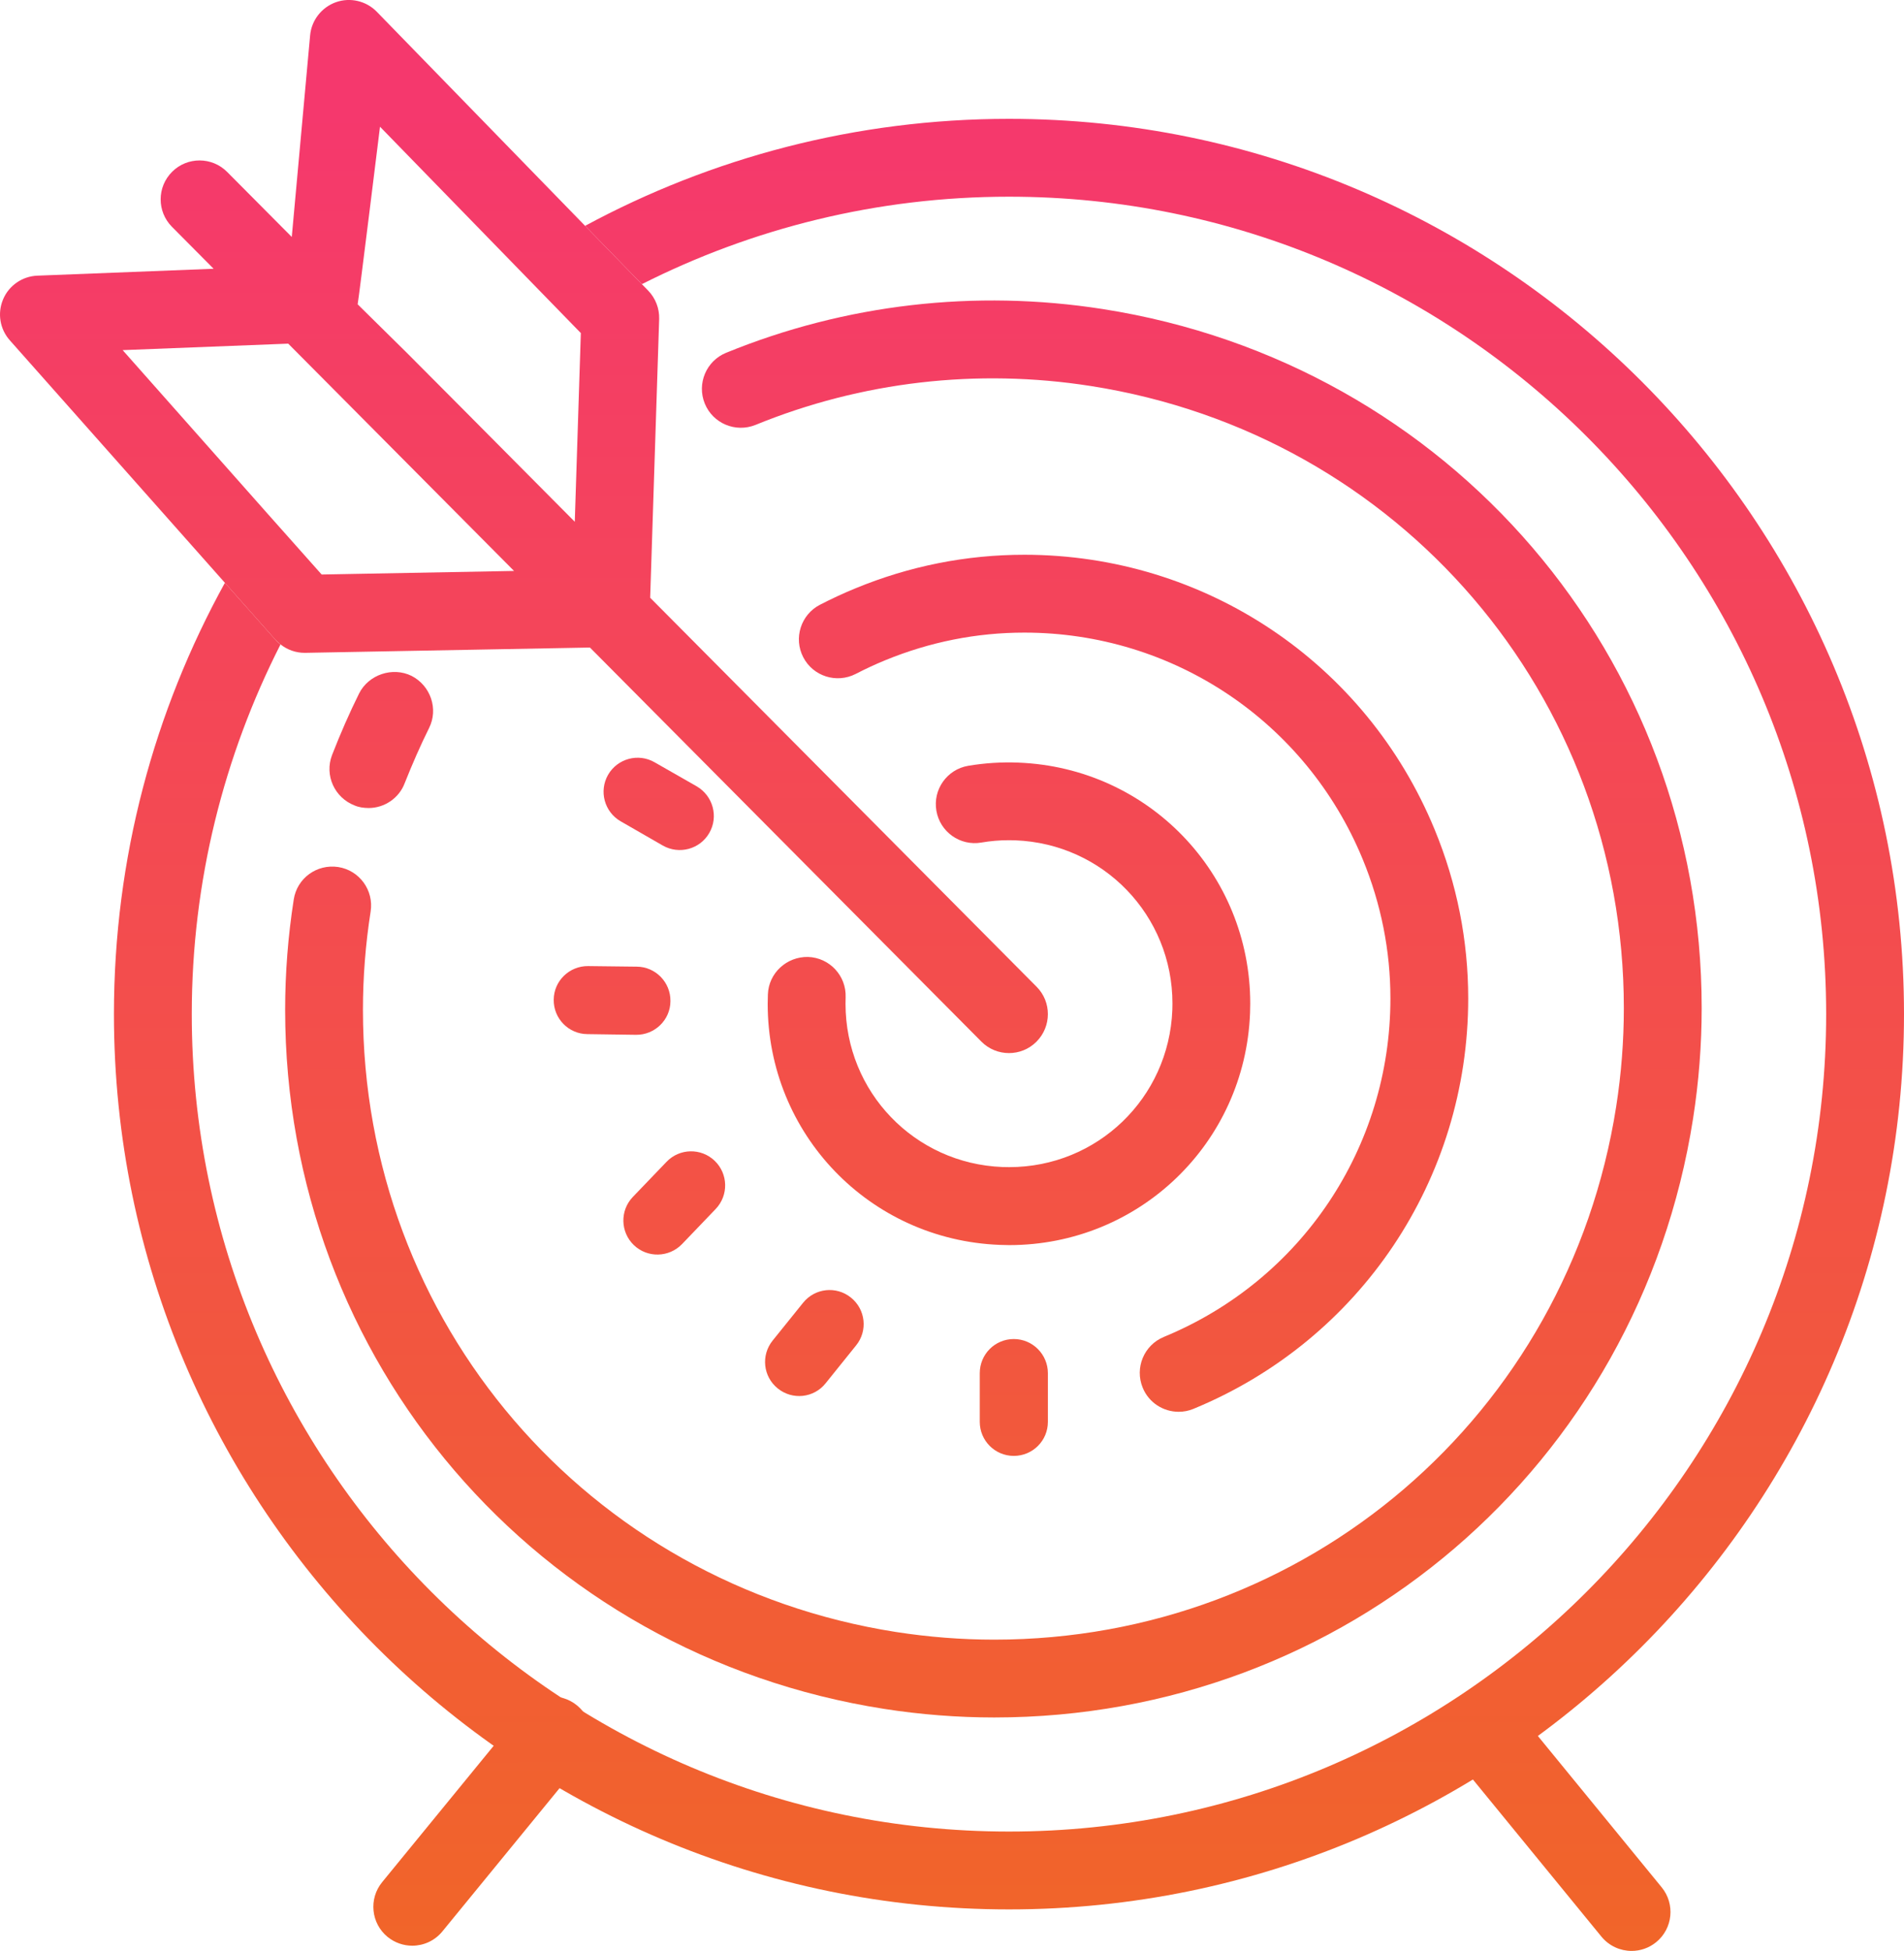
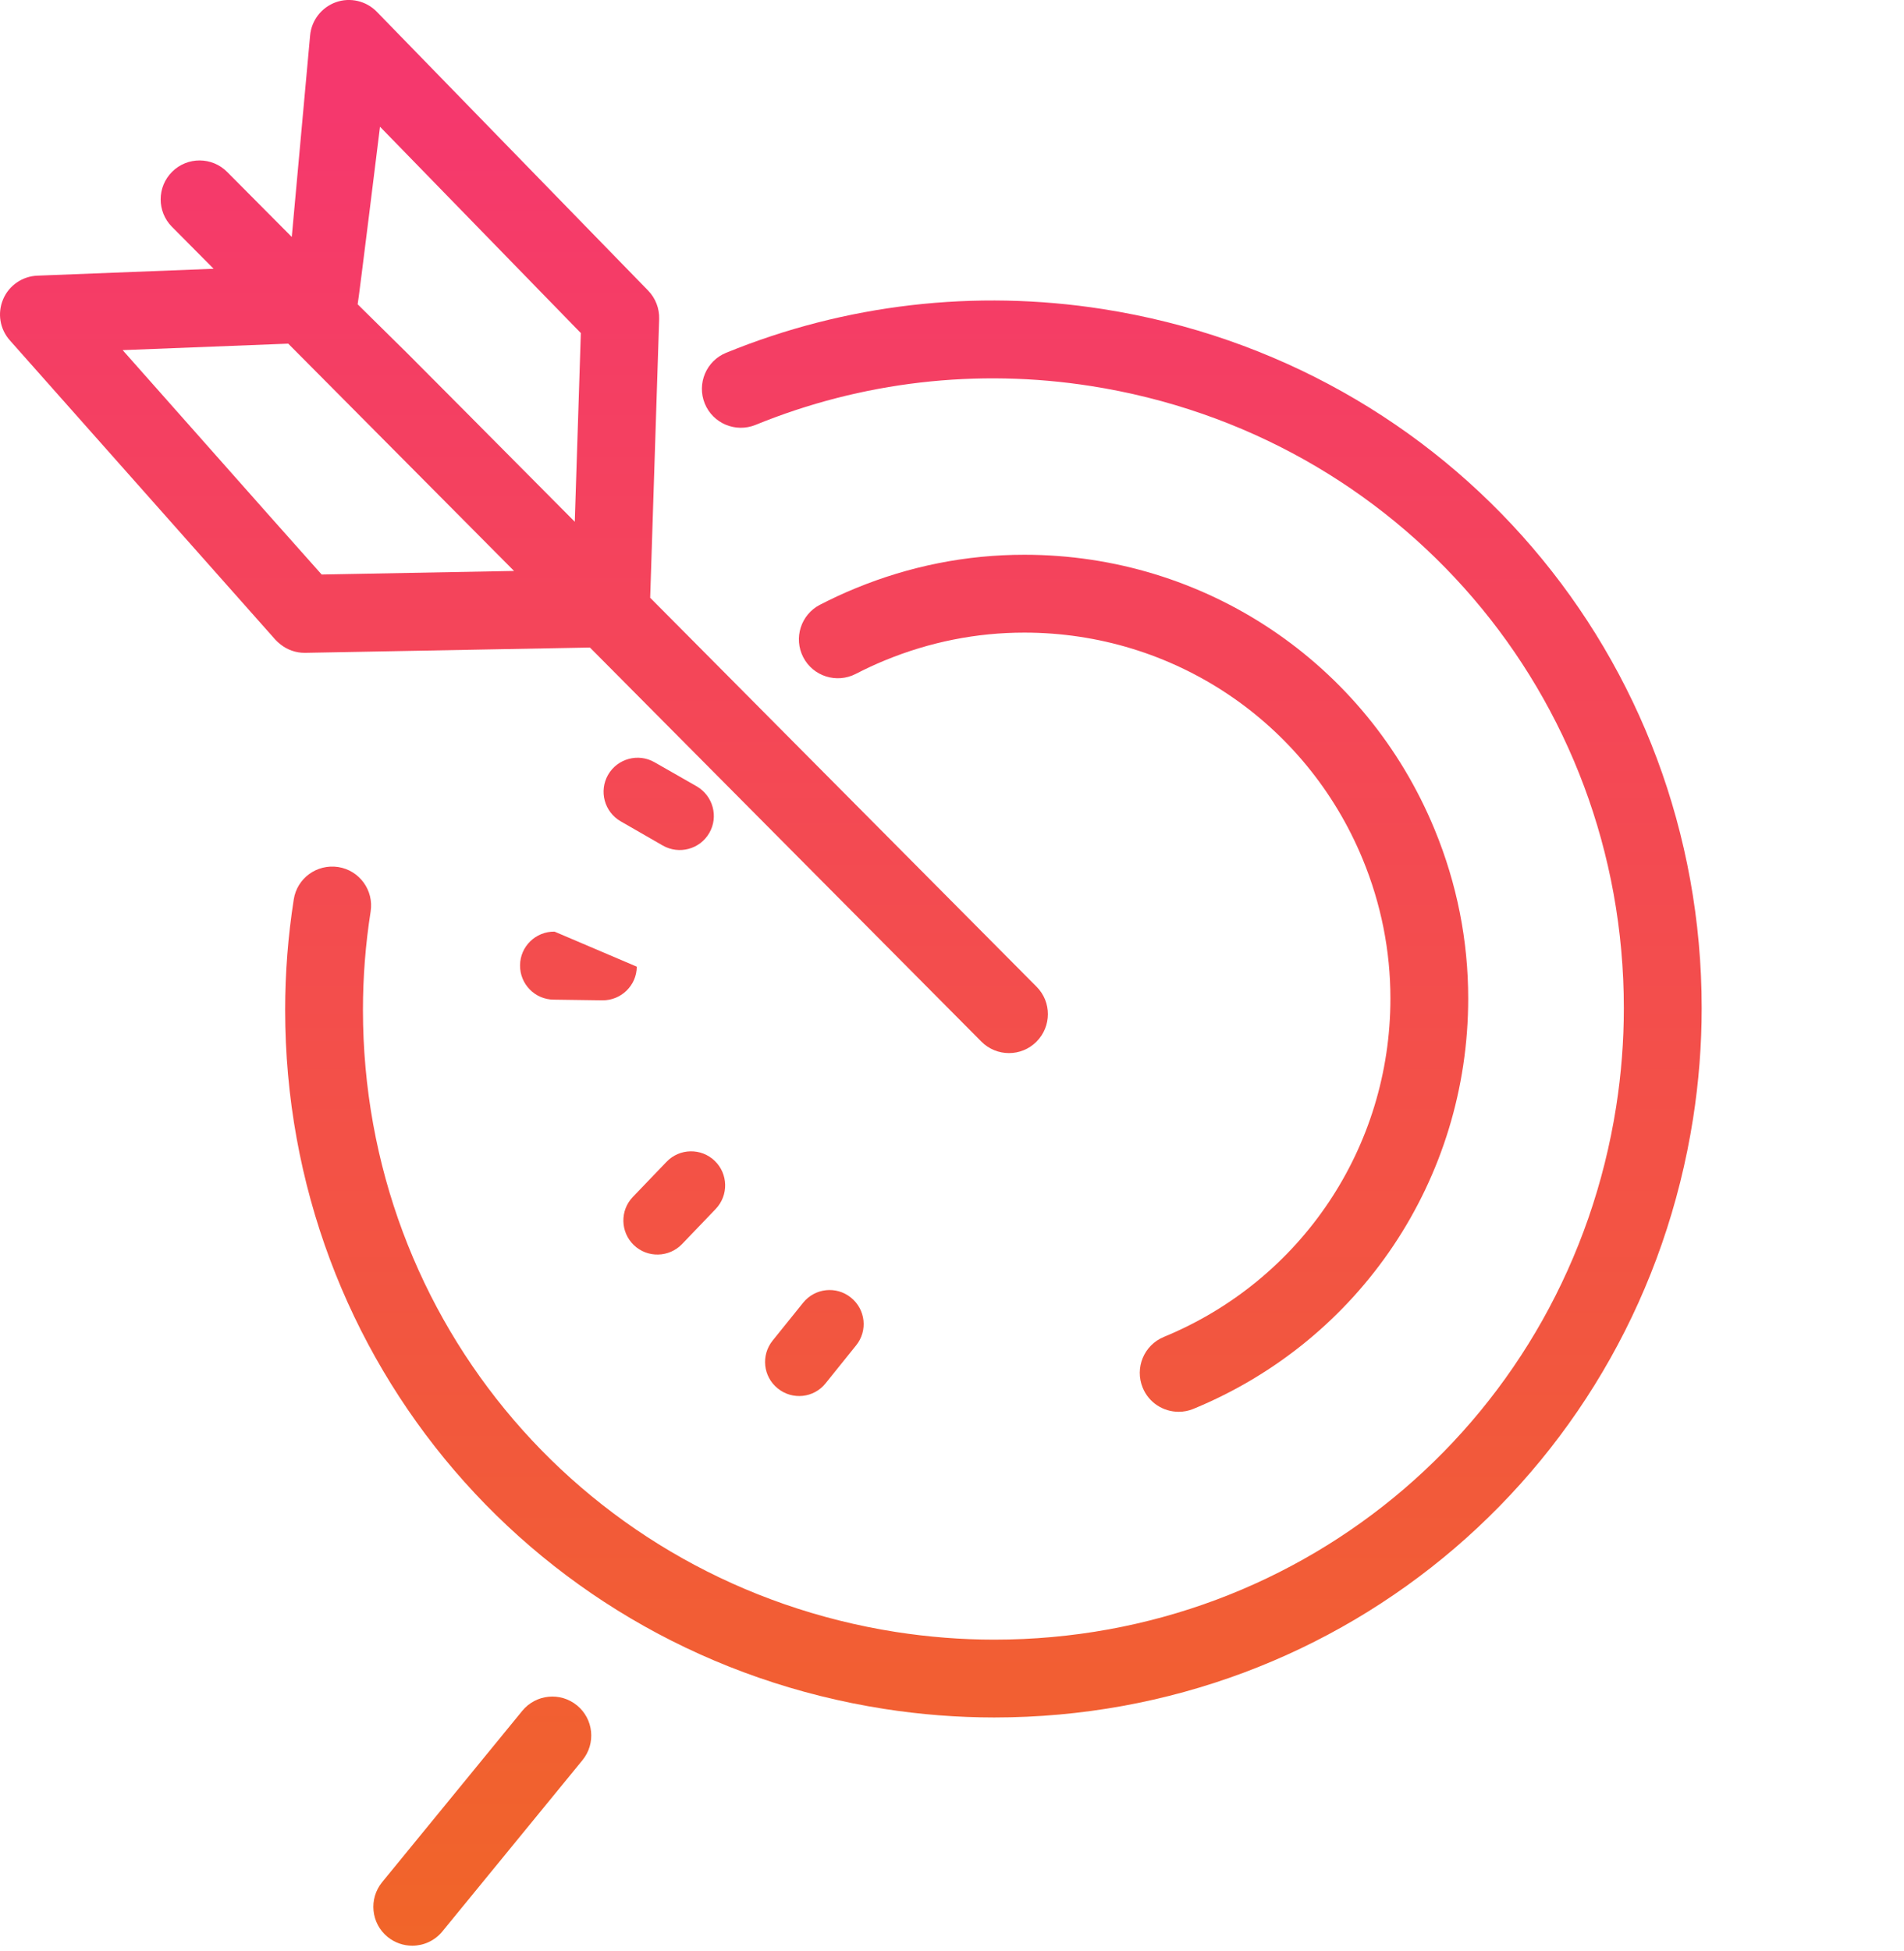
<svg xmlns="http://www.w3.org/2000/svg" version="1.1" id="Layer_1" x="0px" y="0px" width="50px" height="51.218px" viewBox="0 0 50 51.218" enable-background="new 0 0 50 51.218" xml:space="preserve">
  <g>
    <g>
      <g>
        <linearGradient id="SVGID_1_" gradientUnits="userSpaceOnUse" x1="23.913" y1="2.863" x2="23.913" y2="51.096" gradientTransform="matrix(-1 0 0 1 50 0)">
          <stop offset="0" style="stop-color:#F5386D" />
          <stop offset="1" style="stop-color:#F16529" />
        </linearGradient>
        <path fill="url(#SVGID_1_)" d="M26.107,45.089c9.208,0,16.928-6.613,18.354-15.724c0.15-0.959,0.226-1.934,0.226-2.897     c0-9.208-6.614-16.927-15.727-18.354c-3.358-0.525-6.765-0.129-9.892,1.148c-0.522,0.213-0.773,0.81-0.56,1.333     c0.213,0.522,0.809,0.772,1.333,0.56c2.783-1.136,5.815-1.489,8.803-1.021c8.111,1.269,13.999,8.139,13.999,16.334     c0,0.858-0.067,1.727-0.201,2.582c-1.27,8.11-8.14,13.996-16.335,13.996c-0.856,0-1.724-0.068-2.579-0.201     C15.417,41.575,9.531,34.705,9.531,26.51c0-0.857,0.068-1.726,0.202-2.58c0.087-0.558-0.294-1.081-0.852-1.168     c-0.562-0.084-1.081,0.294-1.167,0.852c-0.15,0.959-0.226,1.934-0.226,2.896c0,9.209,6.613,16.927,15.725,18.353     C24.172,45.013,25.146,45.089,26.107,45.089z" />
      </g>
    </g>
    <linearGradient id="SVGID_2_" gradientUnits="userSpaceOnUse" x1="39.988" y1="2.864" x2="39.988" y2="51.094" gradientTransform="matrix(-1 0 0 1 50 0)">
      <stop offset="0" style="stop-color:#F5386D" />
      <stop offset="1" style="stop-color:#F16529" />
    </linearGradient>
-     <path fill="url(#SVGID_2_)" d="M9.312,21.146c-0.527-0.204-0.796-0.792-0.592-1.324c0.216-0.555,0.455-1.103,0.711-1.618   c0.248-0.493,0.878-0.706,1.377-0.46c0.499,0.256,0.712,0.869,0.458,1.373c-0.229,0.46-0.441,0.948-0.638,1.442   c-0.146,0.392-0.53,0.654-0.947,0.654C9.55,21.212,9.426,21.195,9.312,21.146z" />
    <g>
      <g>
        <linearGradient id="SVGID_3_" gradientUnits="userSpaceOnUse" x1="20.232" y1="2.863" x2="20.232" y2="51.096" gradientTransform="matrix(-1 0 0 1 50 0)">
          <stop offset="0" style="stop-color:#F5386D" />
          <stop offset="1" style="stop-color:#F16529" />
        </linearGradient>
        <path fill="url(#SVGID_3_)" d="M30.008,36.432c-0.215-0.523,0.034-1.119,0.556-1.334c3.614-1.489,5.949-4.978,5.949-8.885     c0-1.253-0.245-2.484-0.728-3.656c-1.49-3.614-4.978-5.949-8.886-5.949c-1.254,0-2.484,0.245-3.656,0.727     c-0.264,0.108-0.522,0.229-0.772,0.358c-0.501,0.257-1.118,0.063-1.377-0.438c-0.26-0.501-0.063-1.119,0.438-1.378     c0.304-0.156,0.613-0.301,0.934-0.432c1.419-0.585,2.91-0.881,4.434-0.881c4.74,0,8.97,2.832,10.775,7.215     c0.585,1.419,0.881,2.912,0.881,4.434c0,4.74-2.832,8.969-7.215,10.774c-0.127,0.053-0.259,0.077-0.389,0.077     C30.55,37.064,30.169,36.826,30.008,36.432z" />
      </g>
    </g>
    <g>
      <g>
        <linearGradient id="SVGID_4_" gradientUnits="userSpaceOnUse" x1="23.504" y1="2.863" x2="23.504" y2="51.097" gradientTransform="matrix(-1 0 0 1 50 0)">
          <stop offset="0" style="stop-color:#F5386D" />
          <stop offset="1" style="stop-color:#F16529" />
        </linearGradient>
-         <path fill="url(#SVGID_4_)" d="M26.251,32.682c-3.416-0.132-6.091-2.911-6.091-6.328c0-0.082,0.002-0.162,0.005-0.244     c0.018-0.564,0.494-0.999,1.056-0.987c0.563,0.019,1.005,0.492,0.986,1.056l-0.003,0.174c0,2.314,1.813,4.196,4.121,4.285     l0.176,0.003c2.313,0,4.195-1.812,4.285-4.126l0.003-0.169c0-2.313-1.812-4.195-4.126-4.285l-0.17-0.003     c-0.243,0-0.487,0.021-0.724,0.062c-0.556,0.095-1.084-0.279-1.179-0.835c-0.096-0.557,0.278-1.085,0.834-1.18     c0.432-0.073,0.88-0.102,1.318-0.084c3.415,0.133,6.09,2.911,6.09,6.327c0,0.083-0.002,0.167-0.005,0.25     c-0.133,3.415-2.912,6.09-6.327,6.09C26.419,32.686,26.337,32.685,26.251,32.682z" />
      </g>
    </g>
    <g>
      <linearGradient id="SVGID_5_" gradientUnits="userSpaceOnUse" x1="8.993" y1="2.864" x2="8.993" y2="51.097" gradientTransform="matrix(-1 0 0 1 50 0)">
        <stop offset="0" style="stop-color:#F5386D" />
        <stop offset="1" style="stop-color:#F16529" />
      </linearGradient>
-       <path fill="url(#SVGID_5_)" d="M42.847,51.218c0.228,0,0.457-0.076,0.646-0.231c0.437-0.357,0.501-1.001,0.144-1.438l-3.679-4.496    c-0.358-0.437-1.002-0.501-1.438-0.144c-0.437,0.357-0.501,1.001-0.144,1.438l3.679,4.497    C42.258,51.09,42.551,51.218,42.847,51.218z" />
    </g>
    <g>
      <linearGradient id="SVGID_6_" gradientUnits="userSpaceOnUse" x1="37.334" y1="2.863" x2="37.334" y2="51.097" gradientTransform="matrix(-1 0 0 1 50 0)">
        <stop offset="0" style="stop-color:#F5386D" />
        <stop offset="1" style="stop-color:#F16529" />
      </linearGradient>
      <path fill="url(#SVGID_6_)" d="M10.826,51.081c0.296,0,0.589-0.128,0.791-0.375l3.679-4.496c0.357-0.437,0.293-1.081-0.144-1.438    c-0.436-0.358-1.08-0.294-1.438,0.144l-3.679,4.497c-0.357,0.437-0.293,1.081,0.144,1.438    C10.37,51.005,10.598,51.081,10.826,51.081z" />
    </g>
    <g>
      <linearGradient id="SVGID_7_" gradientUnits="userSpaceOnUse" x1="23.377" y1="2.864" x2="23.377" y2="51.097" gradientTransform="matrix(-1 0 0 1 50 0)">
        <stop offset="0" style="stop-color:#F5386D" />
        <stop offset="1" style="stop-color:#F16529" />
      </linearGradient>
-       <path fill="url(#SVGID_7_)" d="M25.729,36.051c0-0.498,0.4-0.897,0.894-0.897l0,0c0.494,0,0.895,0.403,0.895,0.897v1.277    c0,0.497-0.401,0.894-0.895,0.894l0,0c-0.494,0-0.894-0.4-0.894-0.894V36.051z" />
    </g>
    <g>
      <linearGradient id="SVGID_8_" gradientUnits="userSpaceOnUse" x1="28.615" y1="2.86" x2="28.615" y2="51.098" gradientTransform="matrix(-1 0 0 1 50 0)">
        <stop offset="0" style="stop-color:#F5386D" />
        <stop offset="1" style="stop-color:#F16529" />
      </linearGradient>
      <path fill="url(#SVGID_8_)" d="M21.091,34.2c0.311-0.385,0.871-0.444,1.255-0.134l0,0c0.386,0.31,0.447,0.874,0.134,1.257    l-0.8,0.994c-0.31,0.388-0.873,0.444-1.256,0.134l0,0c-0.385-0.31-0.445-0.87-0.134-1.257L21.091,34.2z" />
    </g>
    <g>
      <linearGradient id="SVGID_9_" gradientUnits="userSpaceOnUse" x1="32.292" y1="2.869" x2="32.292" y2="51.092" gradientTransform="matrix(-1 0 0 1 50 0)">
        <stop offset="0" style="stop-color:#F5386D" />
        <stop offset="1" style="stop-color:#F16529" />
      </linearGradient>
      <path fill="url(#SVGID_9_)" d="M17.504,30.501c0.342-0.357,0.908-0.368,1.264-0.026l0,0c0.355,0.341,0.369,0.906,0.026,1.265    l-0.884,0.922c-0.342,0.354-0.908,0.368-1.265,0.026l0,0c-0.355-0.341-0.369-0.908-0.026-1.265L17.504,30.501z" />
    </g>
    <g>
      <linearGradient id="SVGID_10_" gradientUnits="userSpaceOnUse" x1="33.927" y1="2.866" x2="33.927" y2="51.093" gradientTransform="matrix(-1 0 0 1 50 0)">
        <stop offset="0" style="stop-color:#F5386D" />
        <stop offset="1" style="stop-color:#F16529" />
      </linearGradient>
-       <path fill="url(#SVGID_10_)" d="M16.722,25.378c0.494,0.003,0.89,0.411,0.884,0.905l0,0c-0.002,0.492-0.41,0.89-0.905,0.884    l-1.276-0.018c-0.494-0.003-0.89-0.409-0.884-0.902l0,0c0.002-0.493,0.41-0.89,0.905-0.884L16.722,25.378z" />
+       <path fill="url(#SVGID_10_)" d="M16.722,25.378l0,0c-0.002,0.492-0.41,0.89-0.905,0.884    l-1.276-0.018c-0.494-0.003-0.89-0.409-0.884-0.902l0,0c0.002-0.493,0.41-0.89,0.905-0.884L16.722,25.378z" />
    </g>
    <g>
      <linearGradient id="SVGID_11_" gradientUnits="userSpaceOnUse" x1="32.702" y1="2.861" x2="32.702" y2="51.101" gradientTransform="matrix(-1 0 0 1 50 0)">
        <stop offset="0" style="stop-color:#F5386D" />
        <stop offset="1" style="stop-color:#F16529" />
      </linearGradient>
      <path fill="url(#SVGID_11_)" d="M18.298,20.645c0.427,0.25,0.575,0.796,0.329,1.222l0,0c-0.245,0.428-0.792,0.576-1.222,0.331    l-1.106-0.636c-0.428-0.247-0.576-0.793-0.33-1.222l0,0c0.245-0.424,0.792-0.576,1.222-0.327L18.298,20.645z" />
    </g>
    <g>
      <g>
        <linearGradient id="SVGID_12_" gradientUnits="userSpaceOnUse" x1="23.504" y1="2.863" x2="23.504" y2="51.097" gradientTransform="matrix(-1 0 0 1 50 0)">
          <stop offset="0" style="stop-color:#F5386D" />
          <stop offset="1" style="stop-color:#F16529" />
        </linearGradient>
-         <path fill="url(#SVGID_12_)" d="M7.23,16.792L5.906,15.3c-1.855,3.364-2.914,7.219-2.914,11.324     c0,12.96,10.543,23.504,23.504,23.504S50,39.584,50,26.624C50,13.664,39.457,3.12,26.496,3.12c-4.024,0-7.816,1.021-11.131,2.809     l1.491,1.531c2.901-1.465,6.175-2.296,9.64-2.296c11.833,0,21.46,9.624,21.46,21.46c0,11.833-9.627,21.46-21.46,21.46     c-11.833,0-21.46-9.626-21.46-21.46c0-3.492,0.847-6.788,2.33-9.705C7.318,16.881,7.27,16.842,7.23,16.792z" />
      </g>
      <g>
        <linearGradient id="SVGID_13_" gradientUnits="userSpaceOnUse" x1="36.241" y1="2.863" x2="36.241" y2="51.096" gradientTransform="matrix(-1 0 0 1 50 0)">
          <stop offset="0" style="stop-color:#F5386D" />
          <stop offset="1" style="stop-color:#F16529" />
        </linearGradient>
        <path fill="url(#SVGID_13_)" d="M0.262,8.939l5.646,6.364l1.324,1.492c0.042,0.046,0.087,0.086,0.136,0.124     c0.177,0.14,0.399,0.22,0.63,0.22c0.003,0,0.01,0,0.017,0L15.492,17l10.279,10.345c0.199,0.201,0.463,0.302,0.725,0.302     c0.261,0,0.521-0.099,0.72-0.297c0.401-0.4,0.402-1.048,0.005-1.445L17.074,15.693l0.236-7.319     c0.008-0.277-0.096-0.546-0.29-0.746l-0.165-0.169l-1.491-1.531l-5.47-5.62c-0.278-0.285-0.699-0.383-1.073-0.25     c-0.376,0.135-0.64,0.474-0.677,0.869L7.662,6.221L5.965,4.514C5.568,4.113,4.919,4.112,4.521,4.509     C4.12,4.907,4.118,5.554,4.516,5.955L5.61,7.056L0.982,7.237c-0.394,0.015-0.747,0.257-0.9,0.62     C-0.073,8.222-0.005,8.642,0.262,8.939z M15.094,13.698l-2.975-2.994l-1.442-1.448L9.392,7.989     c0.024-0.095,0.587-4.662,0.587-4.662l5.041,5.178l0.233,0.239L15.094,13.698z M3.221,9.192l4.348-0.17l1.663,1.673l1.441,1.45     l2.826,2.844l-5.052,0.094l-0.018-0.02L7.02,13.479L3.221,9.192z" />
      </g>
    </g>
  </g>
</svg>